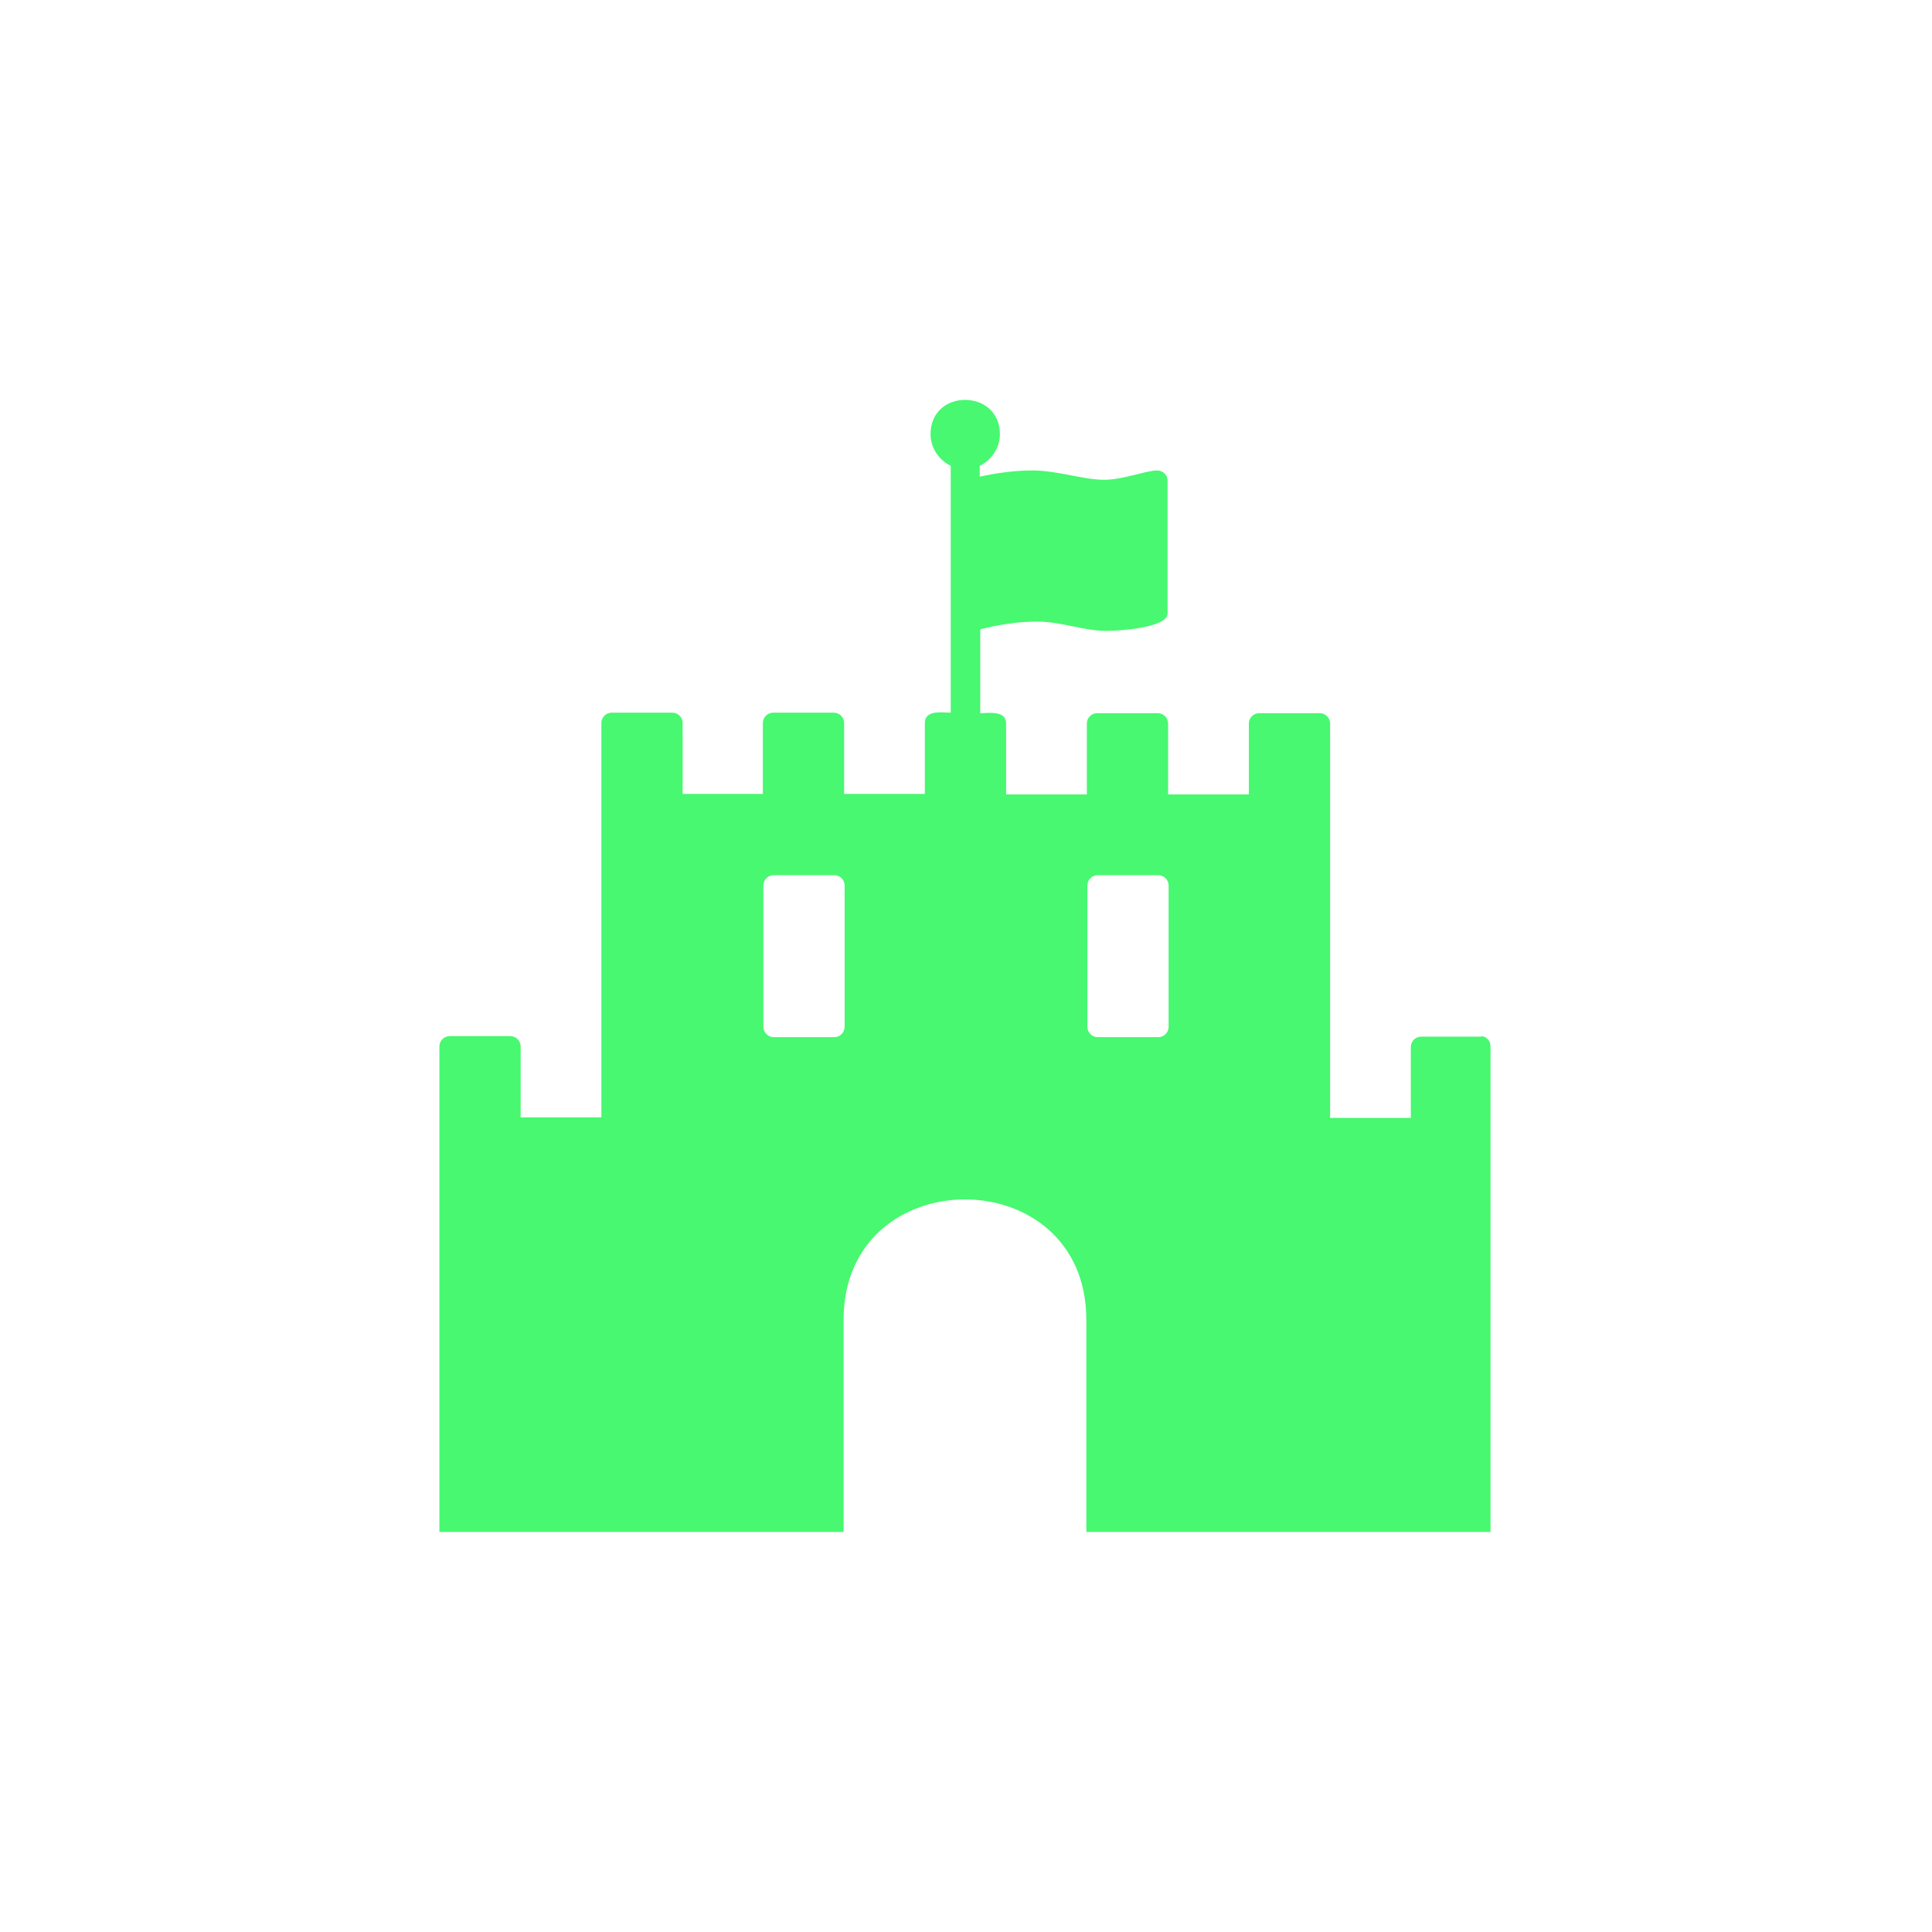
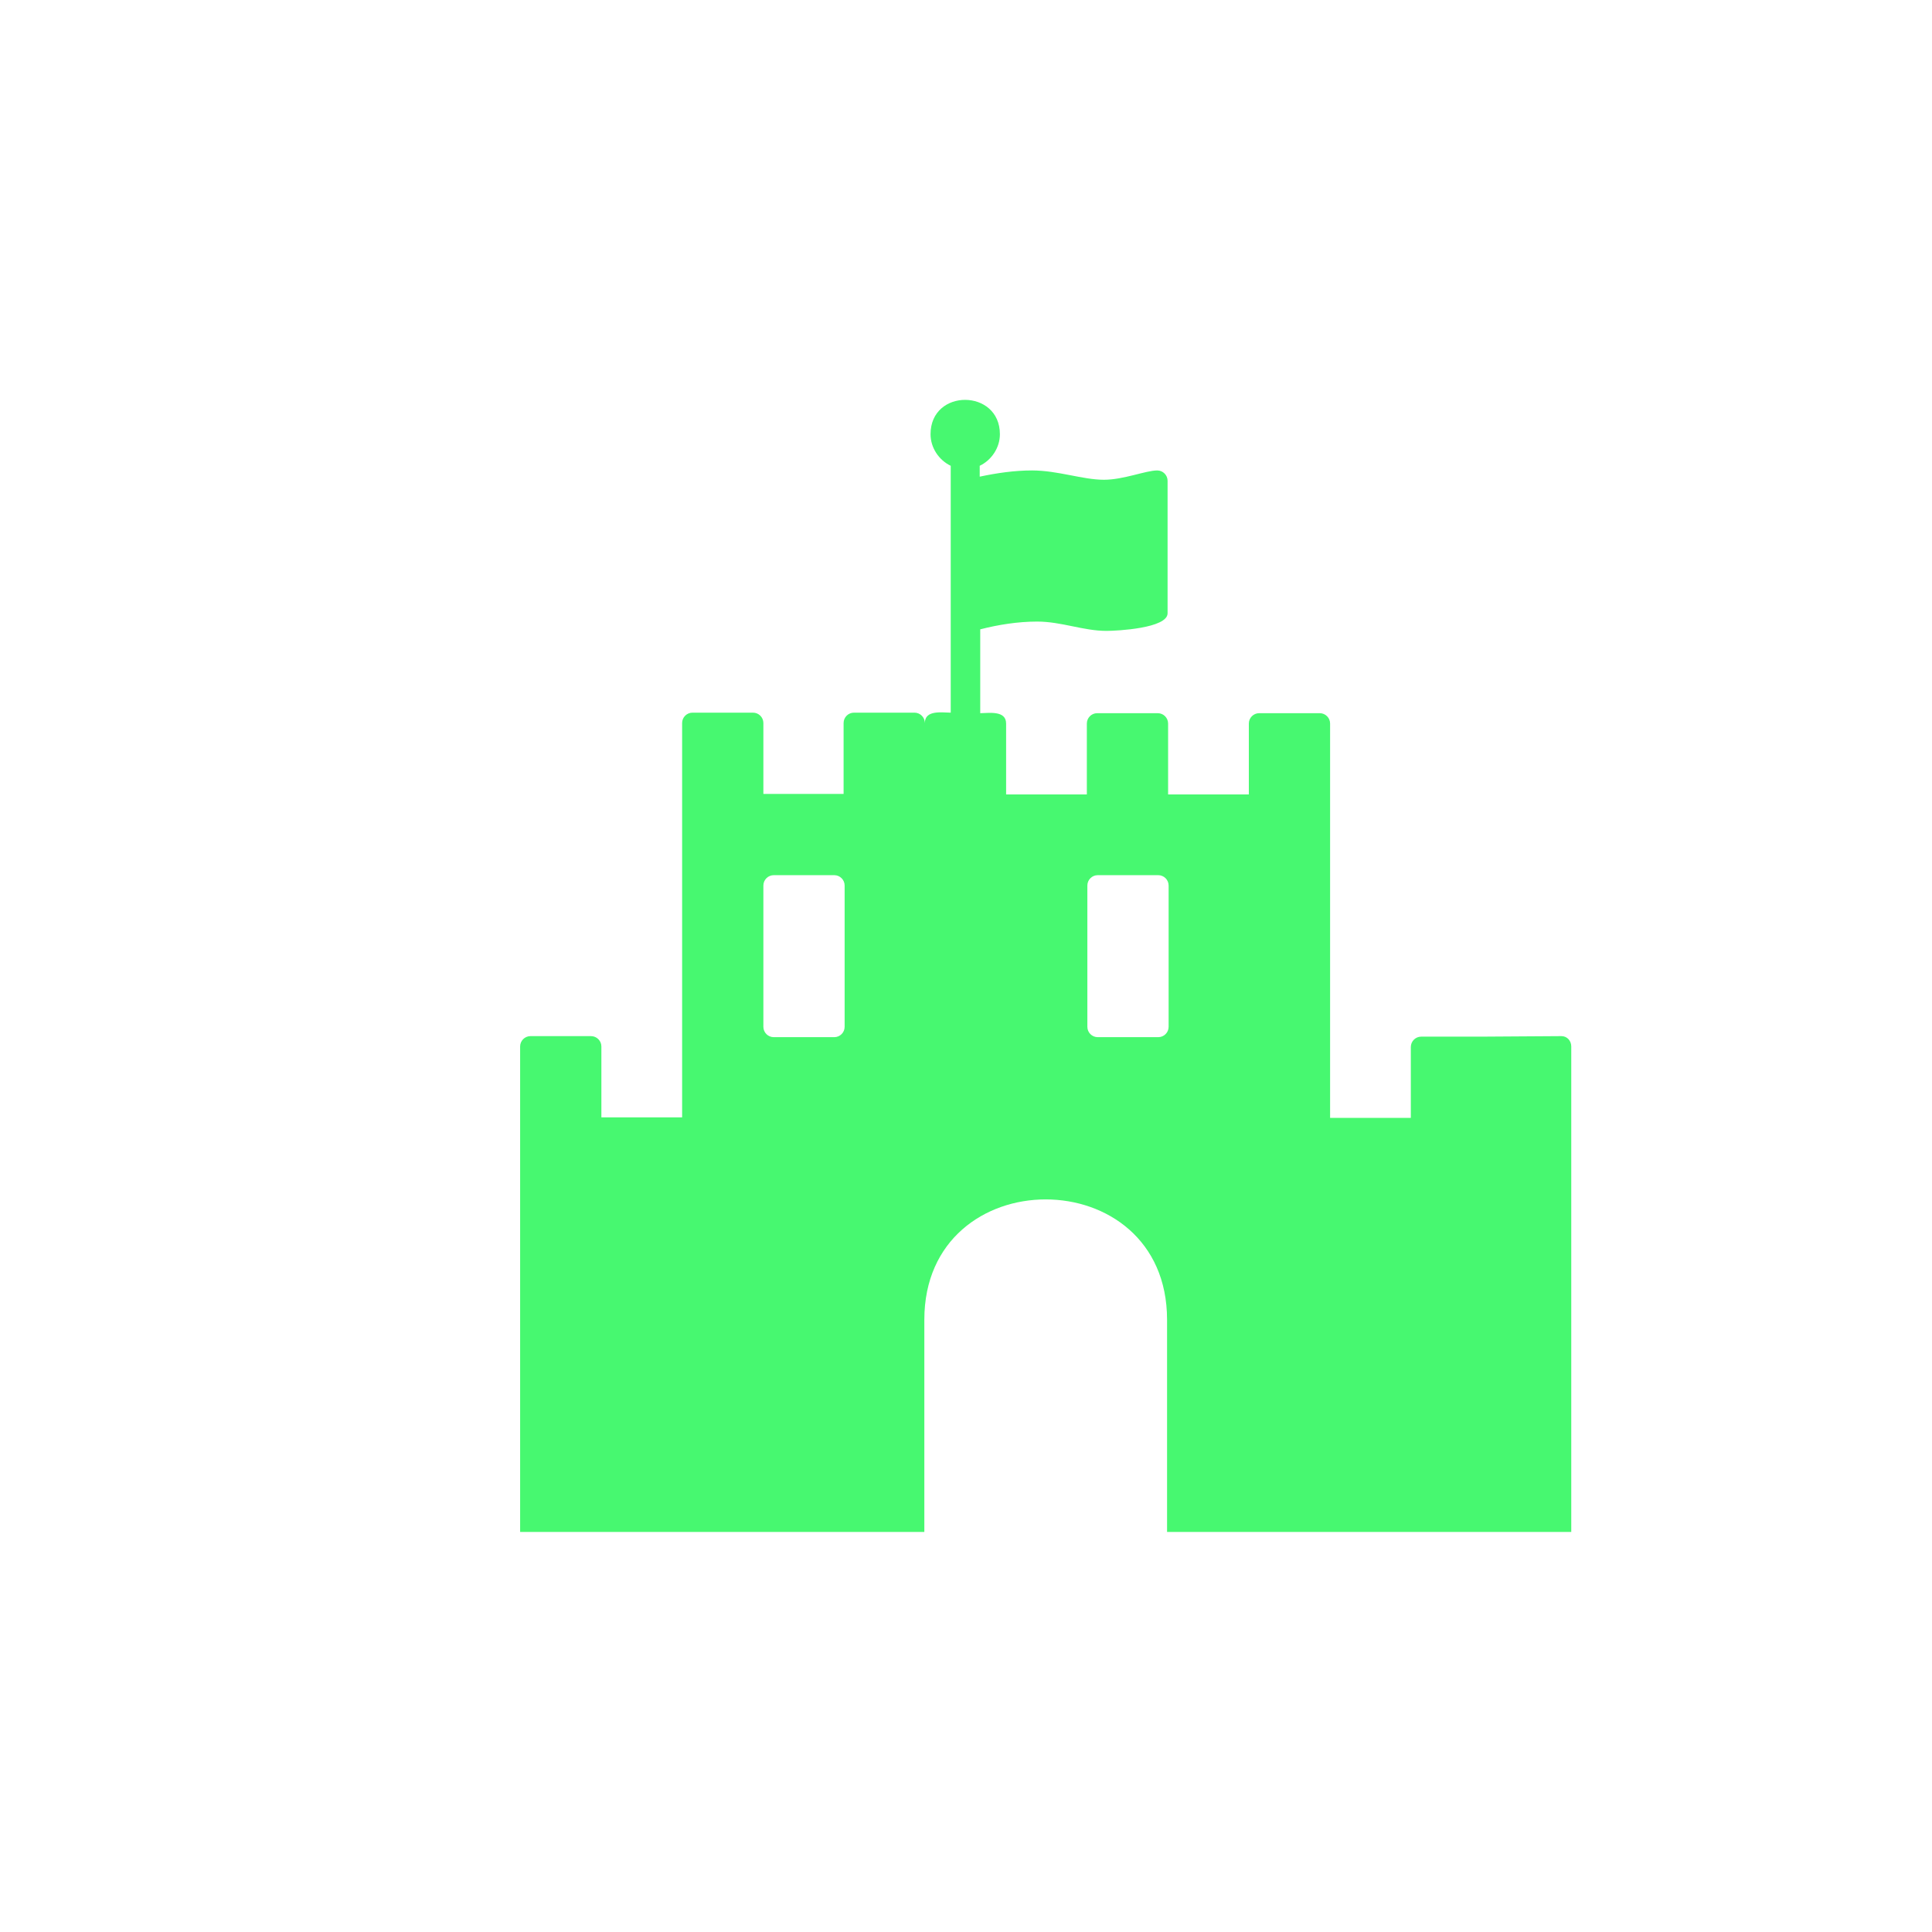
<svg xmlns="http://www.w3.org/2000/svg" id="Calque_2" viewBox="0 0 37.33 37.33">
  <g id="Calque_1-2">
-     <rect width="37.33" height="37.33" style="fill:#fff;" />
-     <path d="M28.63,20.03h-1.17c-.11,0-.2.09-.2.2v1.37h-1.56v-7.62c0-.11-.09-.2-.2-.2h-1.17c-.11,0-.2.09-.2.2v1.37h-1.56v-1.37c0-.11-.09-.2-.2-.2h-1.17c-.11,0-.2.09-.2.2v1.37h-1.56v-1.37c0-.26-.34-.2-.5-.2v-1.62c.35-.09.73-.15,1.1-.15.47,0,.89.18,1.34.18.2,0,1.18-.05,1.18-.34v-2.56c0-.11-.09-.2-.2-.2-.22,0-.65.18-1.03.18-.41,0-.89-.18-1.39-.18-.34,0-.68.05-1.01.12v-.21c.23-.11.39-.35.39-.61,0-.88-1.34-.89-1.34,0,0,.26.16.5.39.61v4.77c-.16,0-.5-.06-.5.2v1.37h-1.56v-1.37c0-.11-.09-.2-.2-.2h-1.17c-.11,0-.2.09-.2.2v1.37h-1.55v-1.37c0-.11-.09-.2-.2-.2h-1.17c-.11,0-.2.09-.2.2v7.62h-1.56v-1.37c0-.11-.09-.2-.2-.2h-1.17c-.11,0-.2.09-.2.2v9.38h7.81v-4.1c0-3.1,4.69-3.1,4.69,0v4.1h7.81v-9.38c0-.11-.08-.2-.19-.2h0ZM16.32,19.84c0,.11-.09.2-.2.2h-1.17c-.11,0-.2-.09-.2-.2v-2.73c0-.11.09-.2.2-.2h1.17c.11,0,.2.09.2.2v2.73ZM22.58,19.84c0,.11-.09.2-.2.2h-1.17c-.11,0-.2-.09-.2-.2v-2.73c0-.11.09-.2.2-.2h1.17c.11,0,.2.09.2.2v2.73Z" style="fill:#47f870;" />
+     <path d="M28.63,20.03h-1.17c-.11,0-.2.09-.2.2v1.37h-1.56v-7.62c0-.11-.09-.2-.2-.2h-1.17c-.11,0-.2.09-.2.2v1.37h-1.56v-1.37c0-.11-.09-.2-.2-.2h-1.17c-.11,0-.2.09-.2.2v1.37h-1.56v-1.37c0-.26-.34-.2-.5-.2v-1.62c.35-.09.73-.15,1.1-.15.47,0,.89.18,1.34.18.2,0,1.18-.05,1.18-.34v-2.56c0-.11-.09-.2-.2-.2-.22,0-.65.18-1.03.18-.41,0-.89-.18-1.39-.18-.34,0-.68.05-1.01.12v-.21c.23-.11.39-.35.39-.61,0-.88-1.34-.89-1.34,0,0,.26.16.5.39.61v4.77c-.16,0-.5-.06-.5.2v1.37v-1.37c0-.11-.09-.2-.2-.2h-1.17c-.11,0-.2.09-.2.2v1.37h-1.55v-1.37c0-.11-.09-.2-.2-.2h-1.17c-.11,0-.2.09-.2.2v7.62h-1.56v-1.37c0-.11-.09-.2-.2-.2h-1.17c-.11,0-.2.09-.2.2v9.38h7.81v-4.1c0-3.1,4.69-3.1,4.69,0v4.1h7.81v-9.38c0-.11-.08-.2-.19-.2h0ZM16.32,19.84c0,.11-.09.2-.2.2h-1.17c-.11,0-.2-.09-.2-.2v-2.73c0-.11.09-.2.2-.2h1.17c.11,0,.2.09.2.2v2.73ZM22.58,19.84c0,.11-.09.2-.2.2h-1.17c-.11,0-.2-.09-.2-.2v-2.73c0-.11.09-.2.2-.2h1.17c.11,0,.2.09.2.2v2.73Z" style="fill:#47f870;" />
  </g>
</svg>